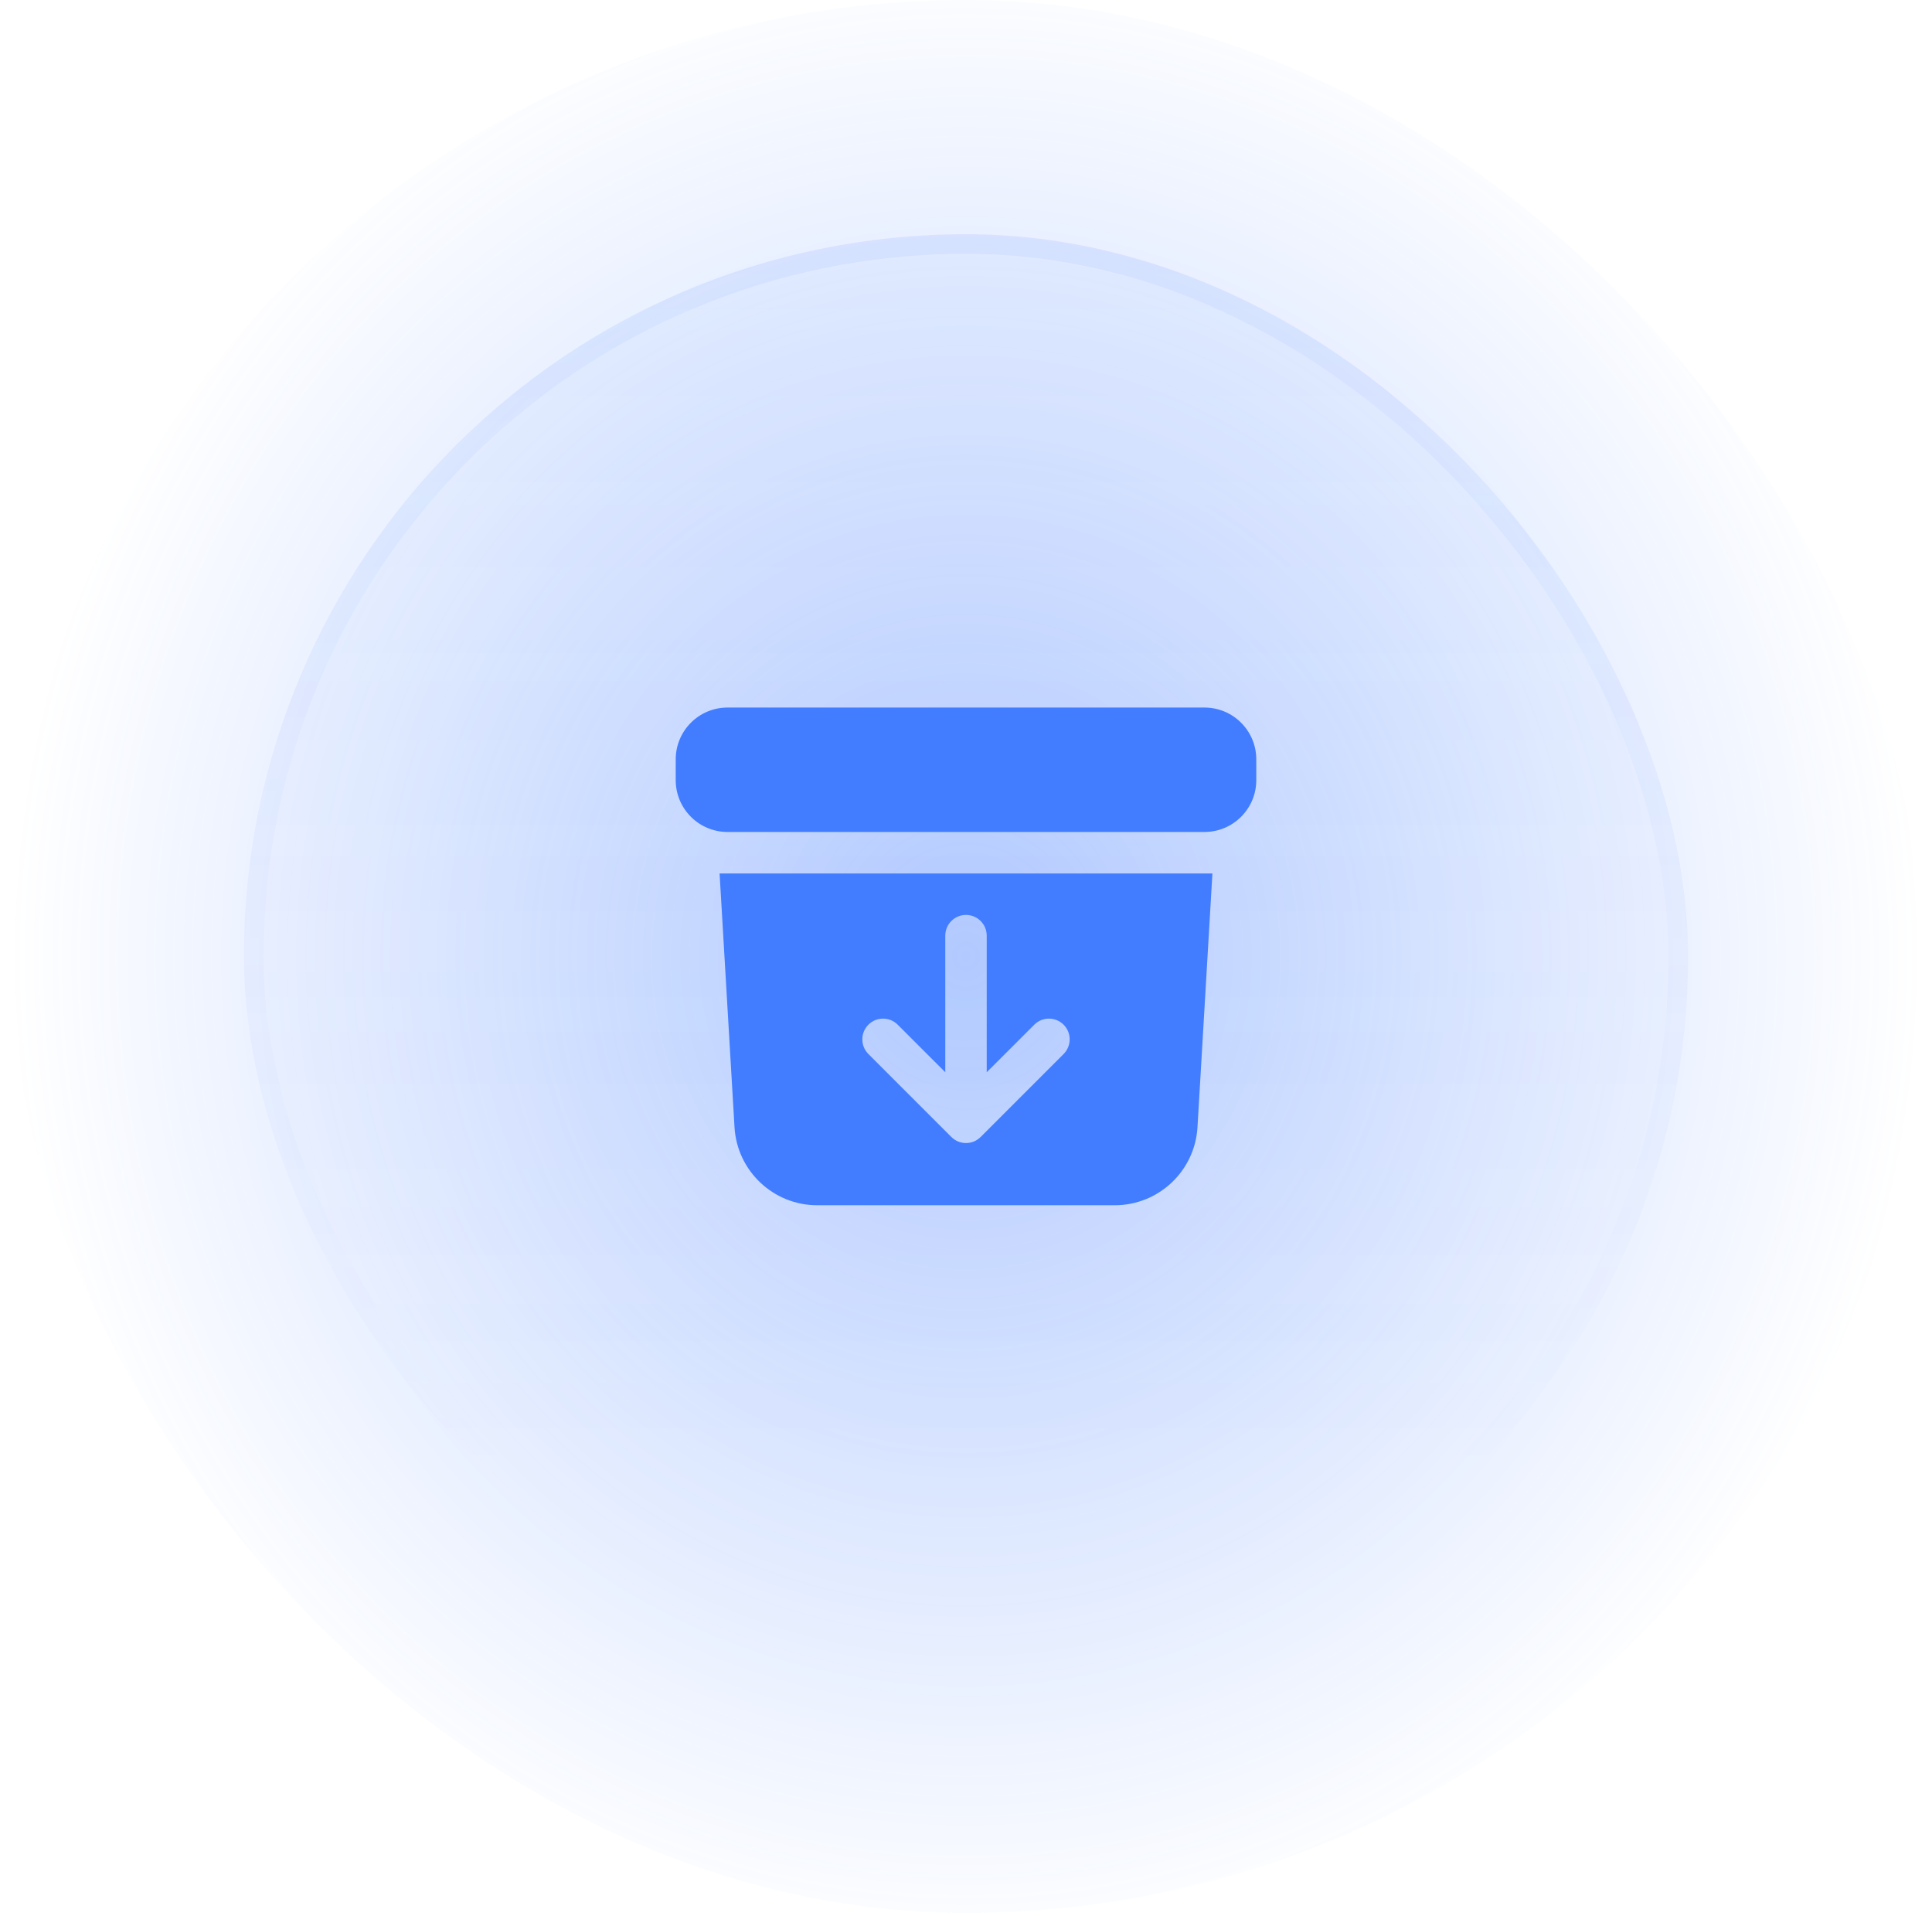
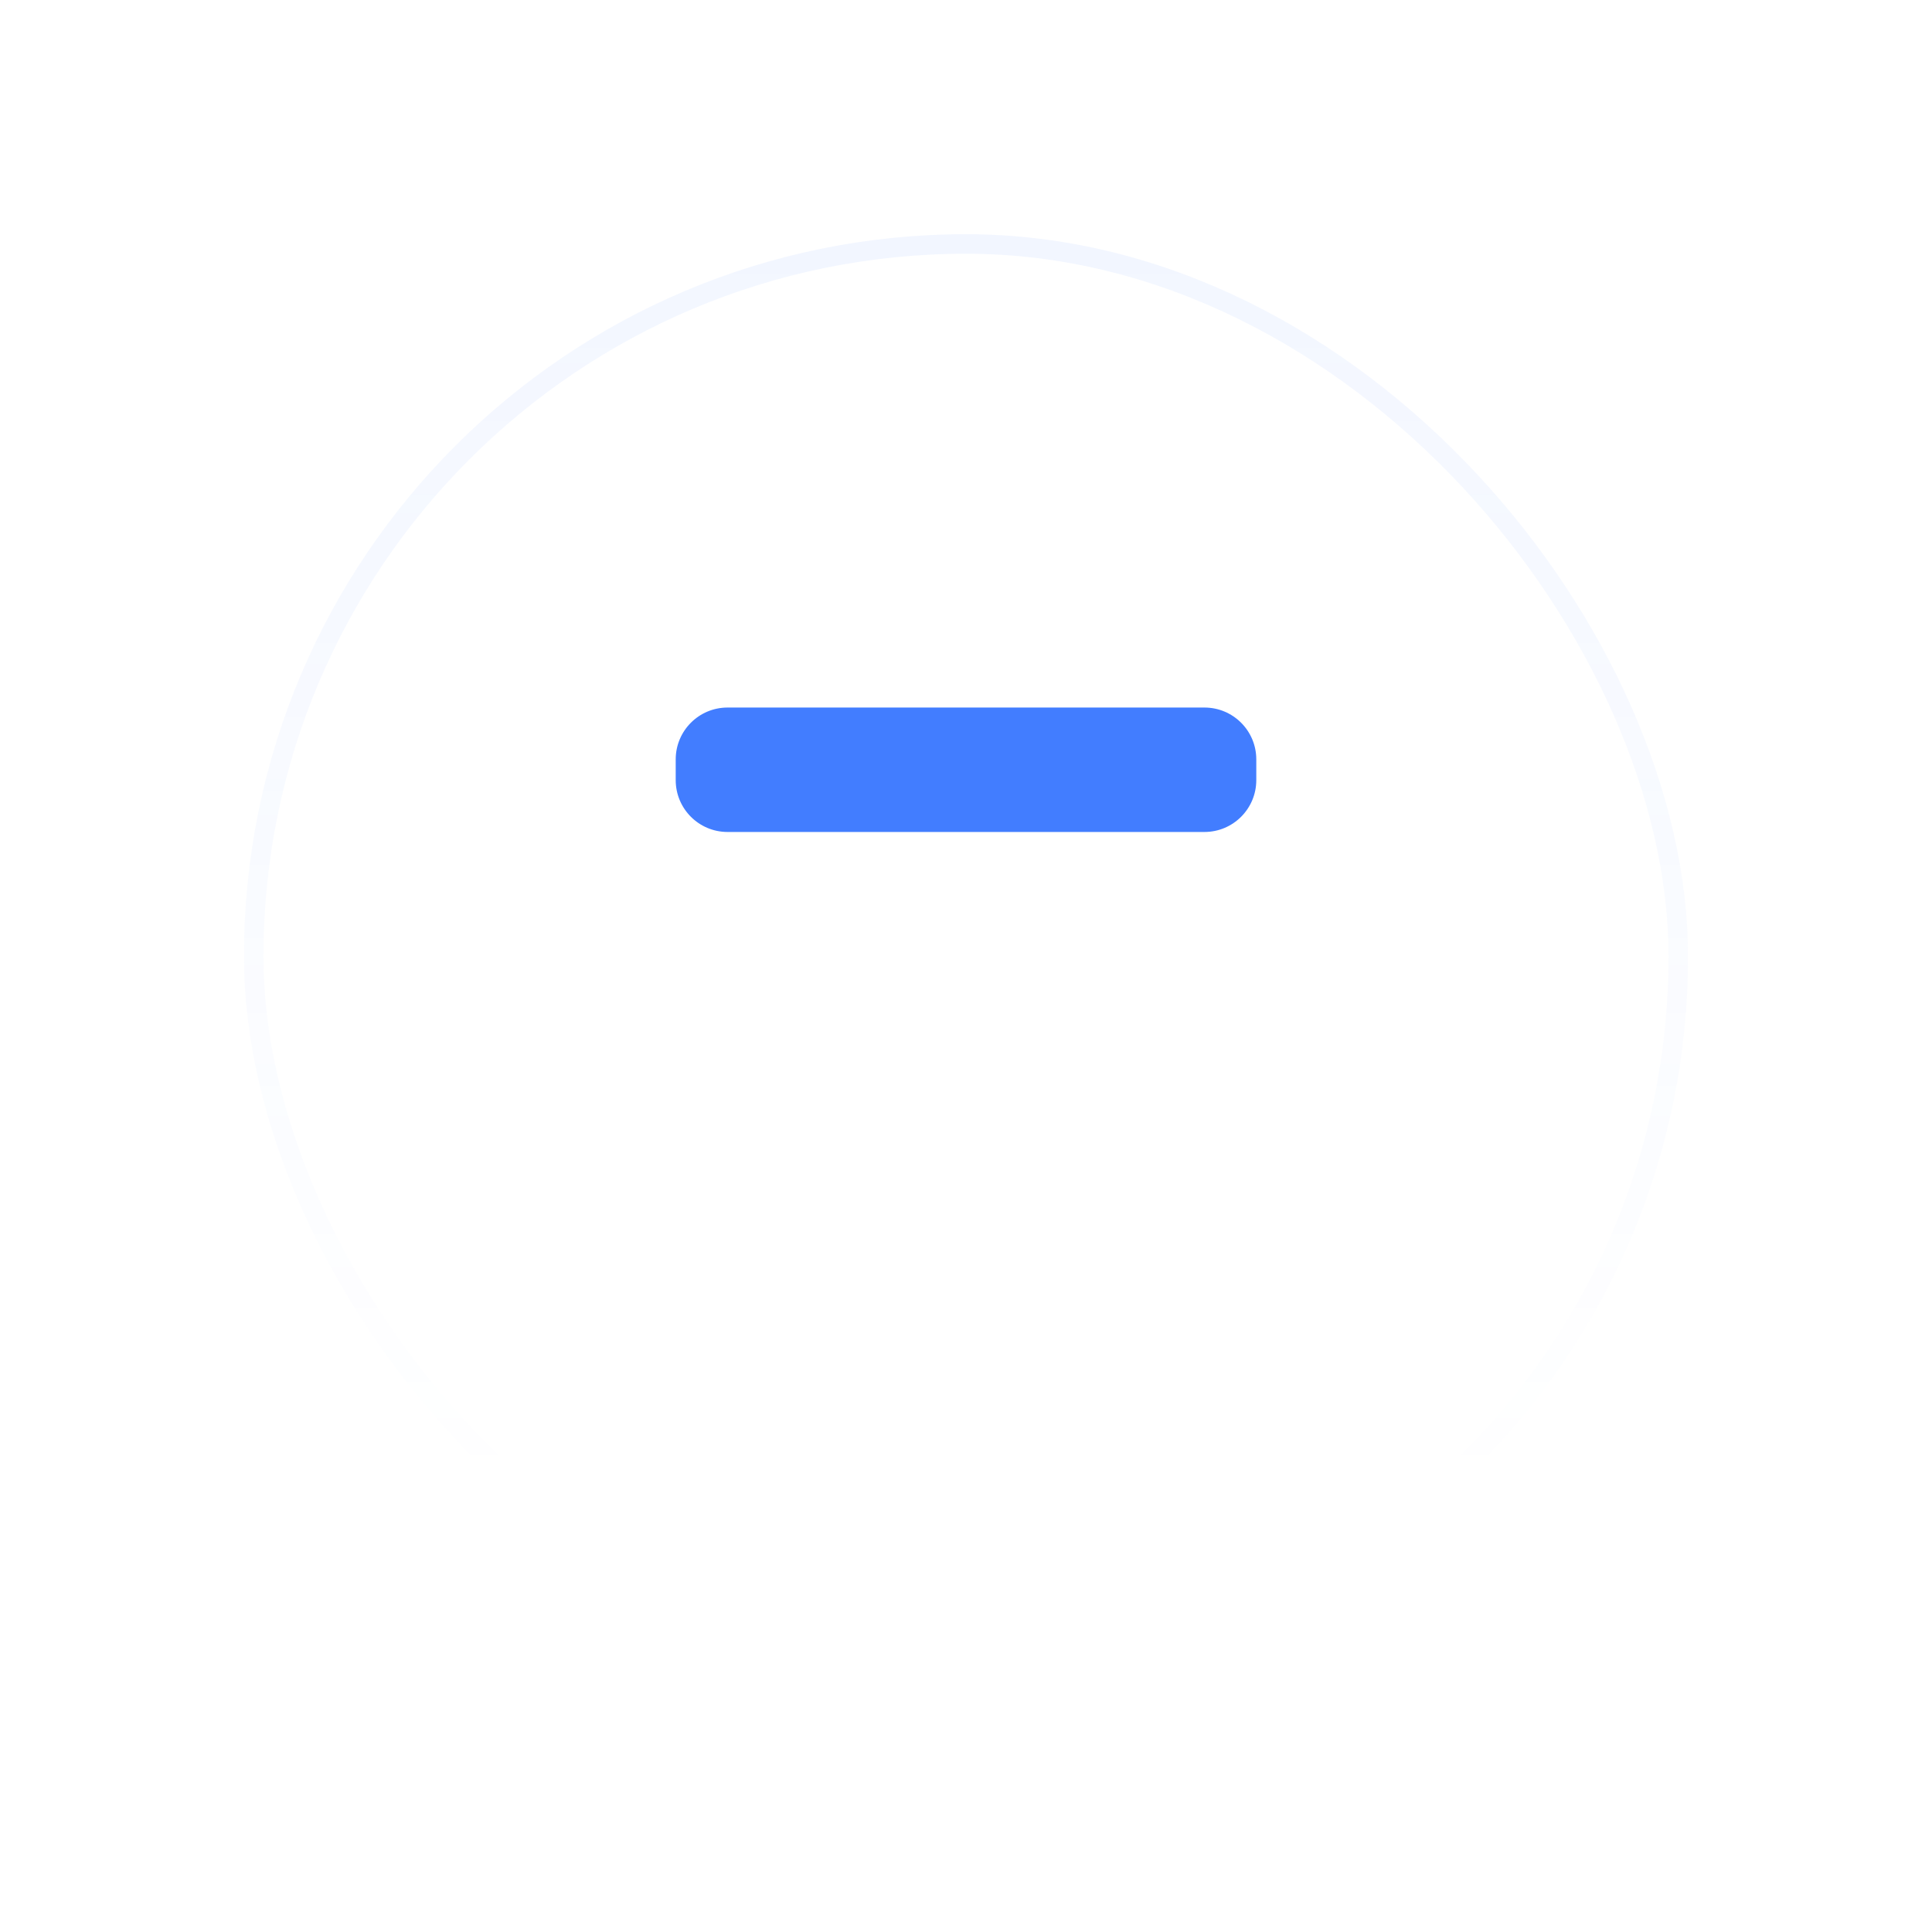
<svg xmlns="http://www.w3.org/2000/svg" width="99" height="98" viewBox="0 0 99 98" fill="none">
-   <rect x="0.5" width="98" height="98" rx="49" fill="url(#paint0_radial_46_1919)" fill-opacity="0.4" />
-   <rect x="12.5" y="12" width="74" height="74" rx="37" fill="url(#paint1_linear_46_1919)" fill-opacity="0.1" />
  <rect x="13" y="12.5" width="73" height="73" rx="36.5" stroke="url(#paint2_linear_46_1919)" stroke-opacity="0.2" />
  <path d="M37.281 36.25C35.814 36.25 34.625 37.439 34.625 38.906V39.969C34.625 41.436 35.814 42.625 37.281 42.625H61.719C63.186 42.625 64.375 41.436 64.375 39.969V38.906C64.375 37.439 63.186 36.25 61.719 36.25H37.281Z" fill="#427DFF" />
-   <path fill-rule="evenodd" clip-rule="evenodd" d="M36.873 44.75L37.638 57.75C37.77 59.996 39.63 61.75 41.88 61.75H57.119C59.37 61.75 61.23 59.996 61.362 57.75L62.127 44.75H36.873ZM49.5 46.875C50.087 46.875 50.562 47.351 50.562 47.938V54.935L52.999 52.499C53.414 52.084 54.086 52.084 54.501 52.499C54.916 52.914 54.916 53.586 54.501 54.001L50.251 58.251C49.836 58.666 49.164 58.666 48.749 58.251L44.499 54.001C44.084 53.586 44.084 52.914 44.499 52.499C44.914 52.084 45.586 52.084 46.001 52.499L48.438 54.935V47.938C48.438 47.351 48.913 46.875 49.5 46.875Z" fill="#427DFF" />
  <defs>
    <radialGradient id="paint0_radial_46_1919" cx="0" cy="0" r="1" gradientUnits="userSpaceOnUse" gradientTransform="translate(49.5 49) scale(49 51.775)">
      <stop stop-color="#427DFF" />
      <stop offset="1" stop-color="#427DFF" stop-opacity="0" />
    </radialGradient>
    <linearGradient id="paint1_linear_46_1919" x1="49.5" y1="-37" x2="49.5" y2="203" gradientUnits="userSpaceOnUse">
      <stop stop-color="#427DFF" />
      <stop offset="0.468" stop-color="#427DFF" stop-opacity="0" />
    </linearGradient>
    <linearGradient id="paint2_linear_46_1919" x1="49.5" y1="-116.5" x2="49.5" y2="153" gradientUnits="userSpaceOnUse">
      <stop stop-color="#427DFF" />
      <stop offset="0.716" stop-color="#427DFF" stop-opacity="0" />
    </linearGradient>
  </defs>
</svg>